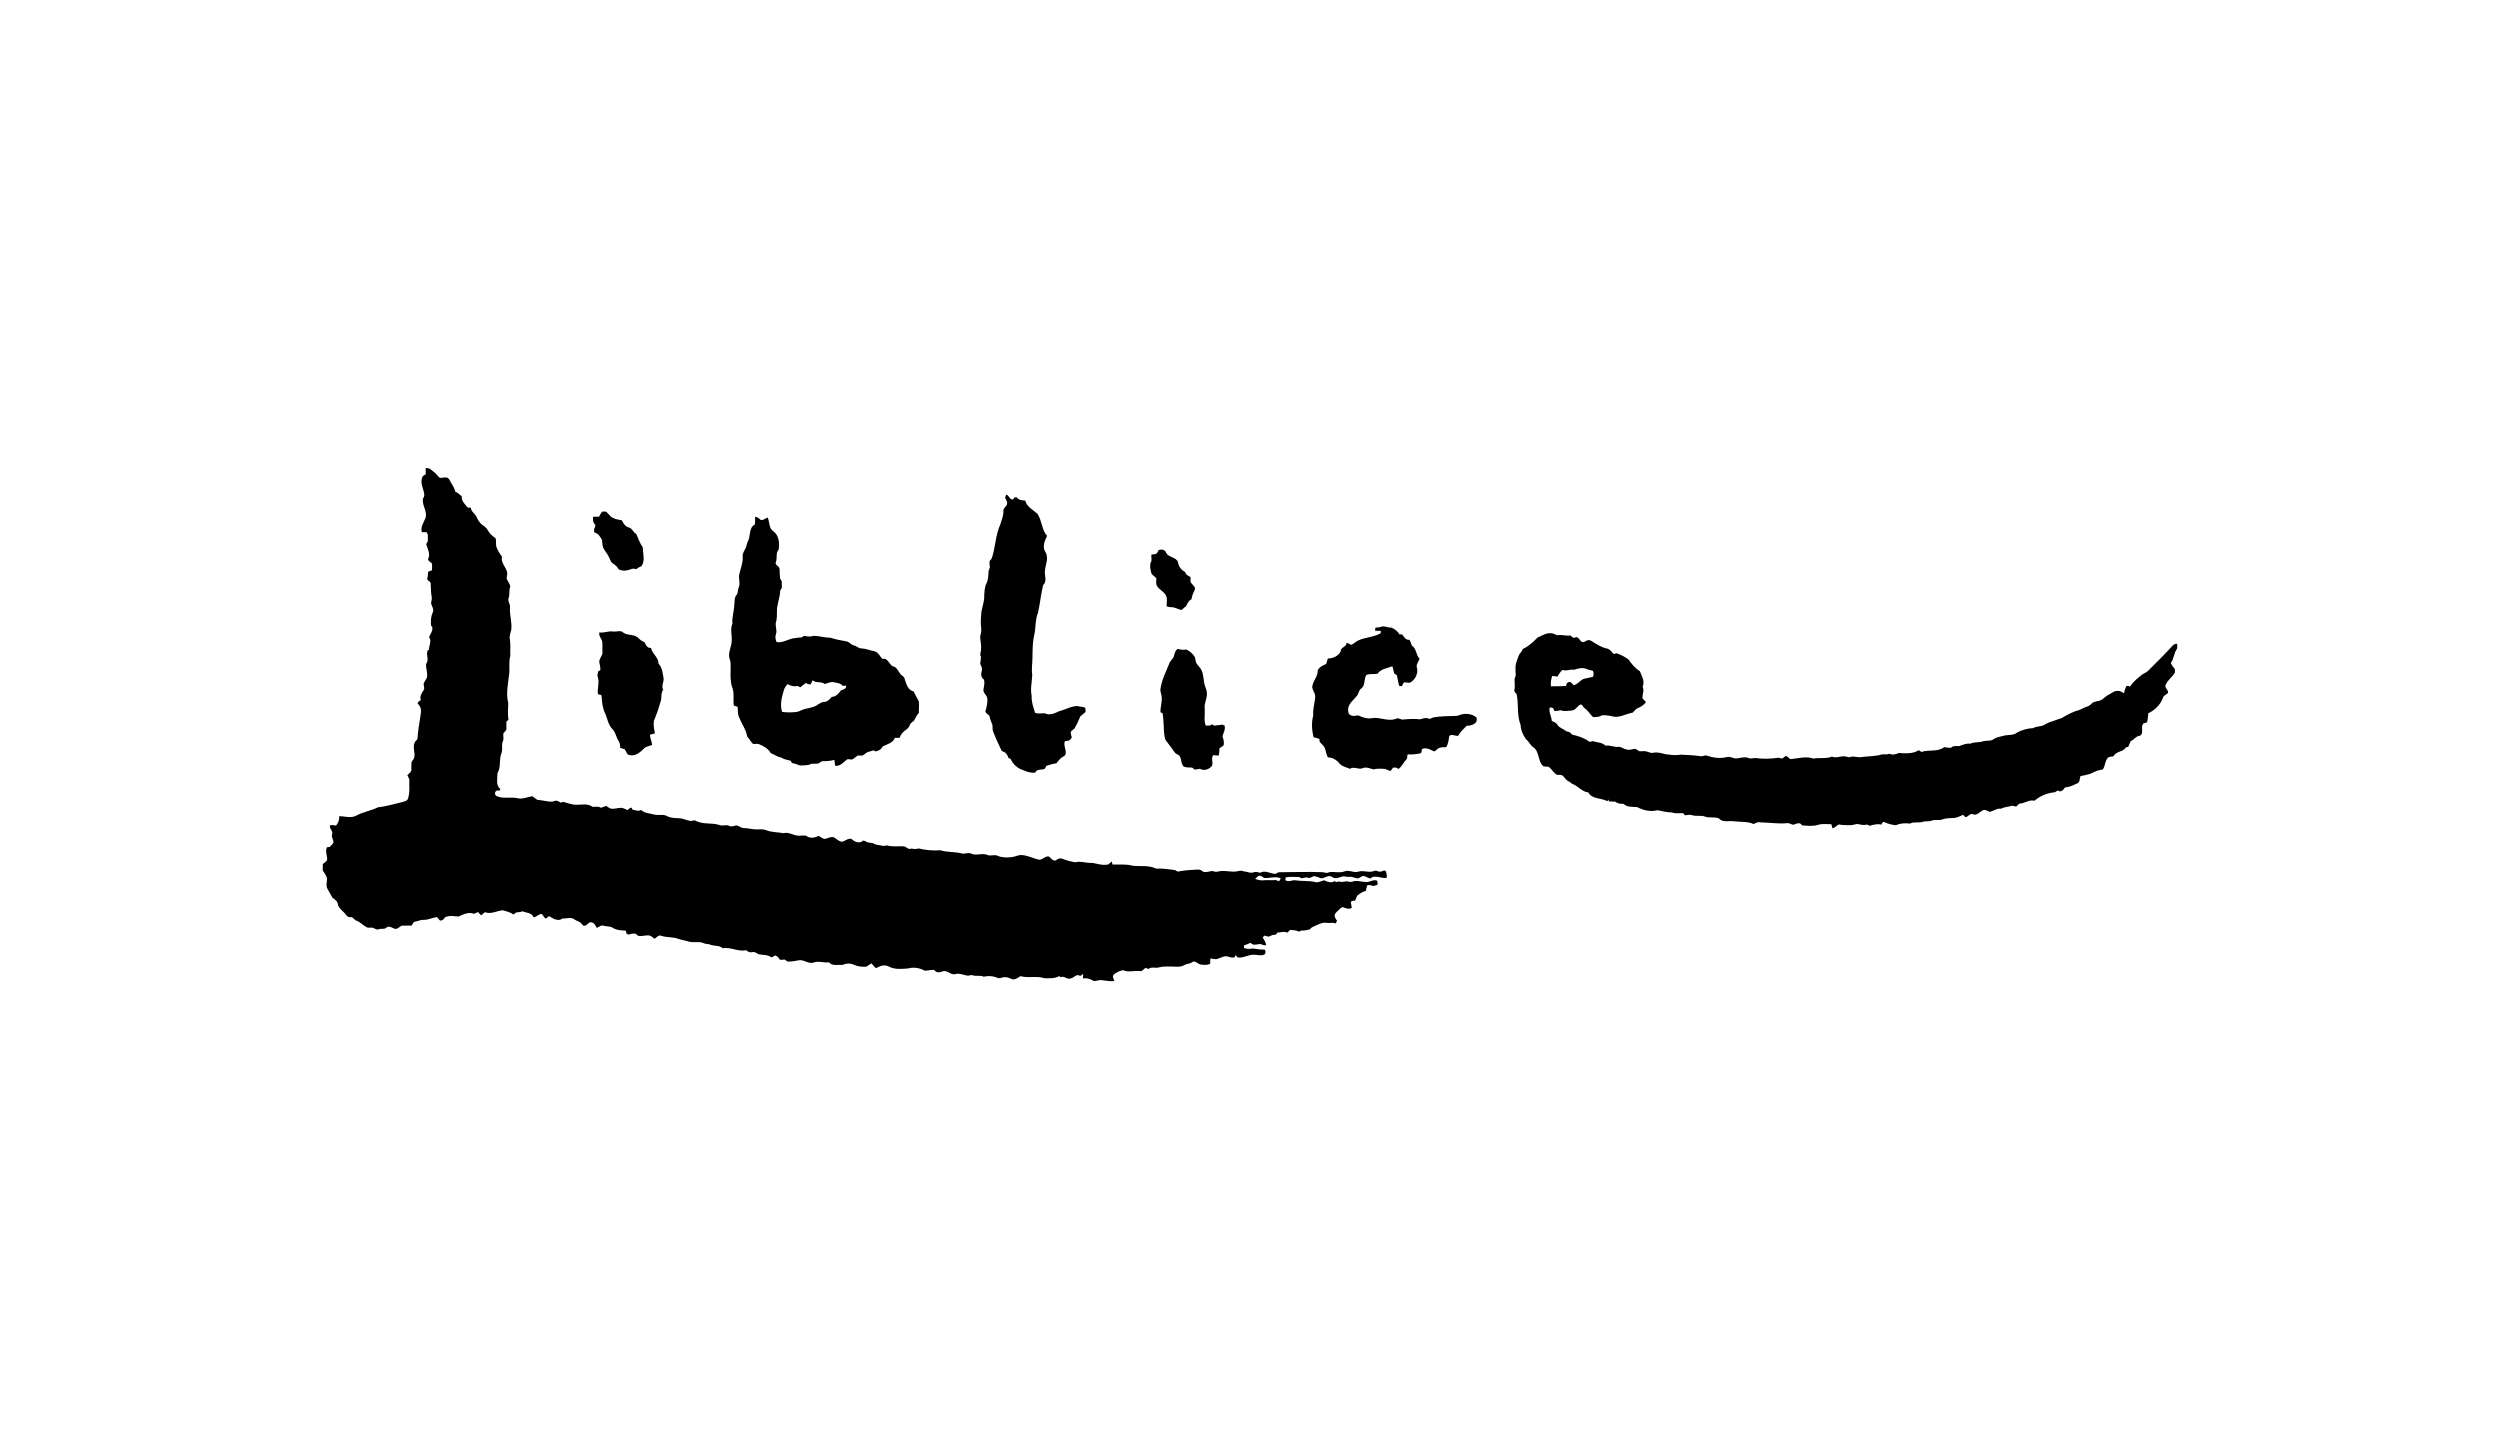
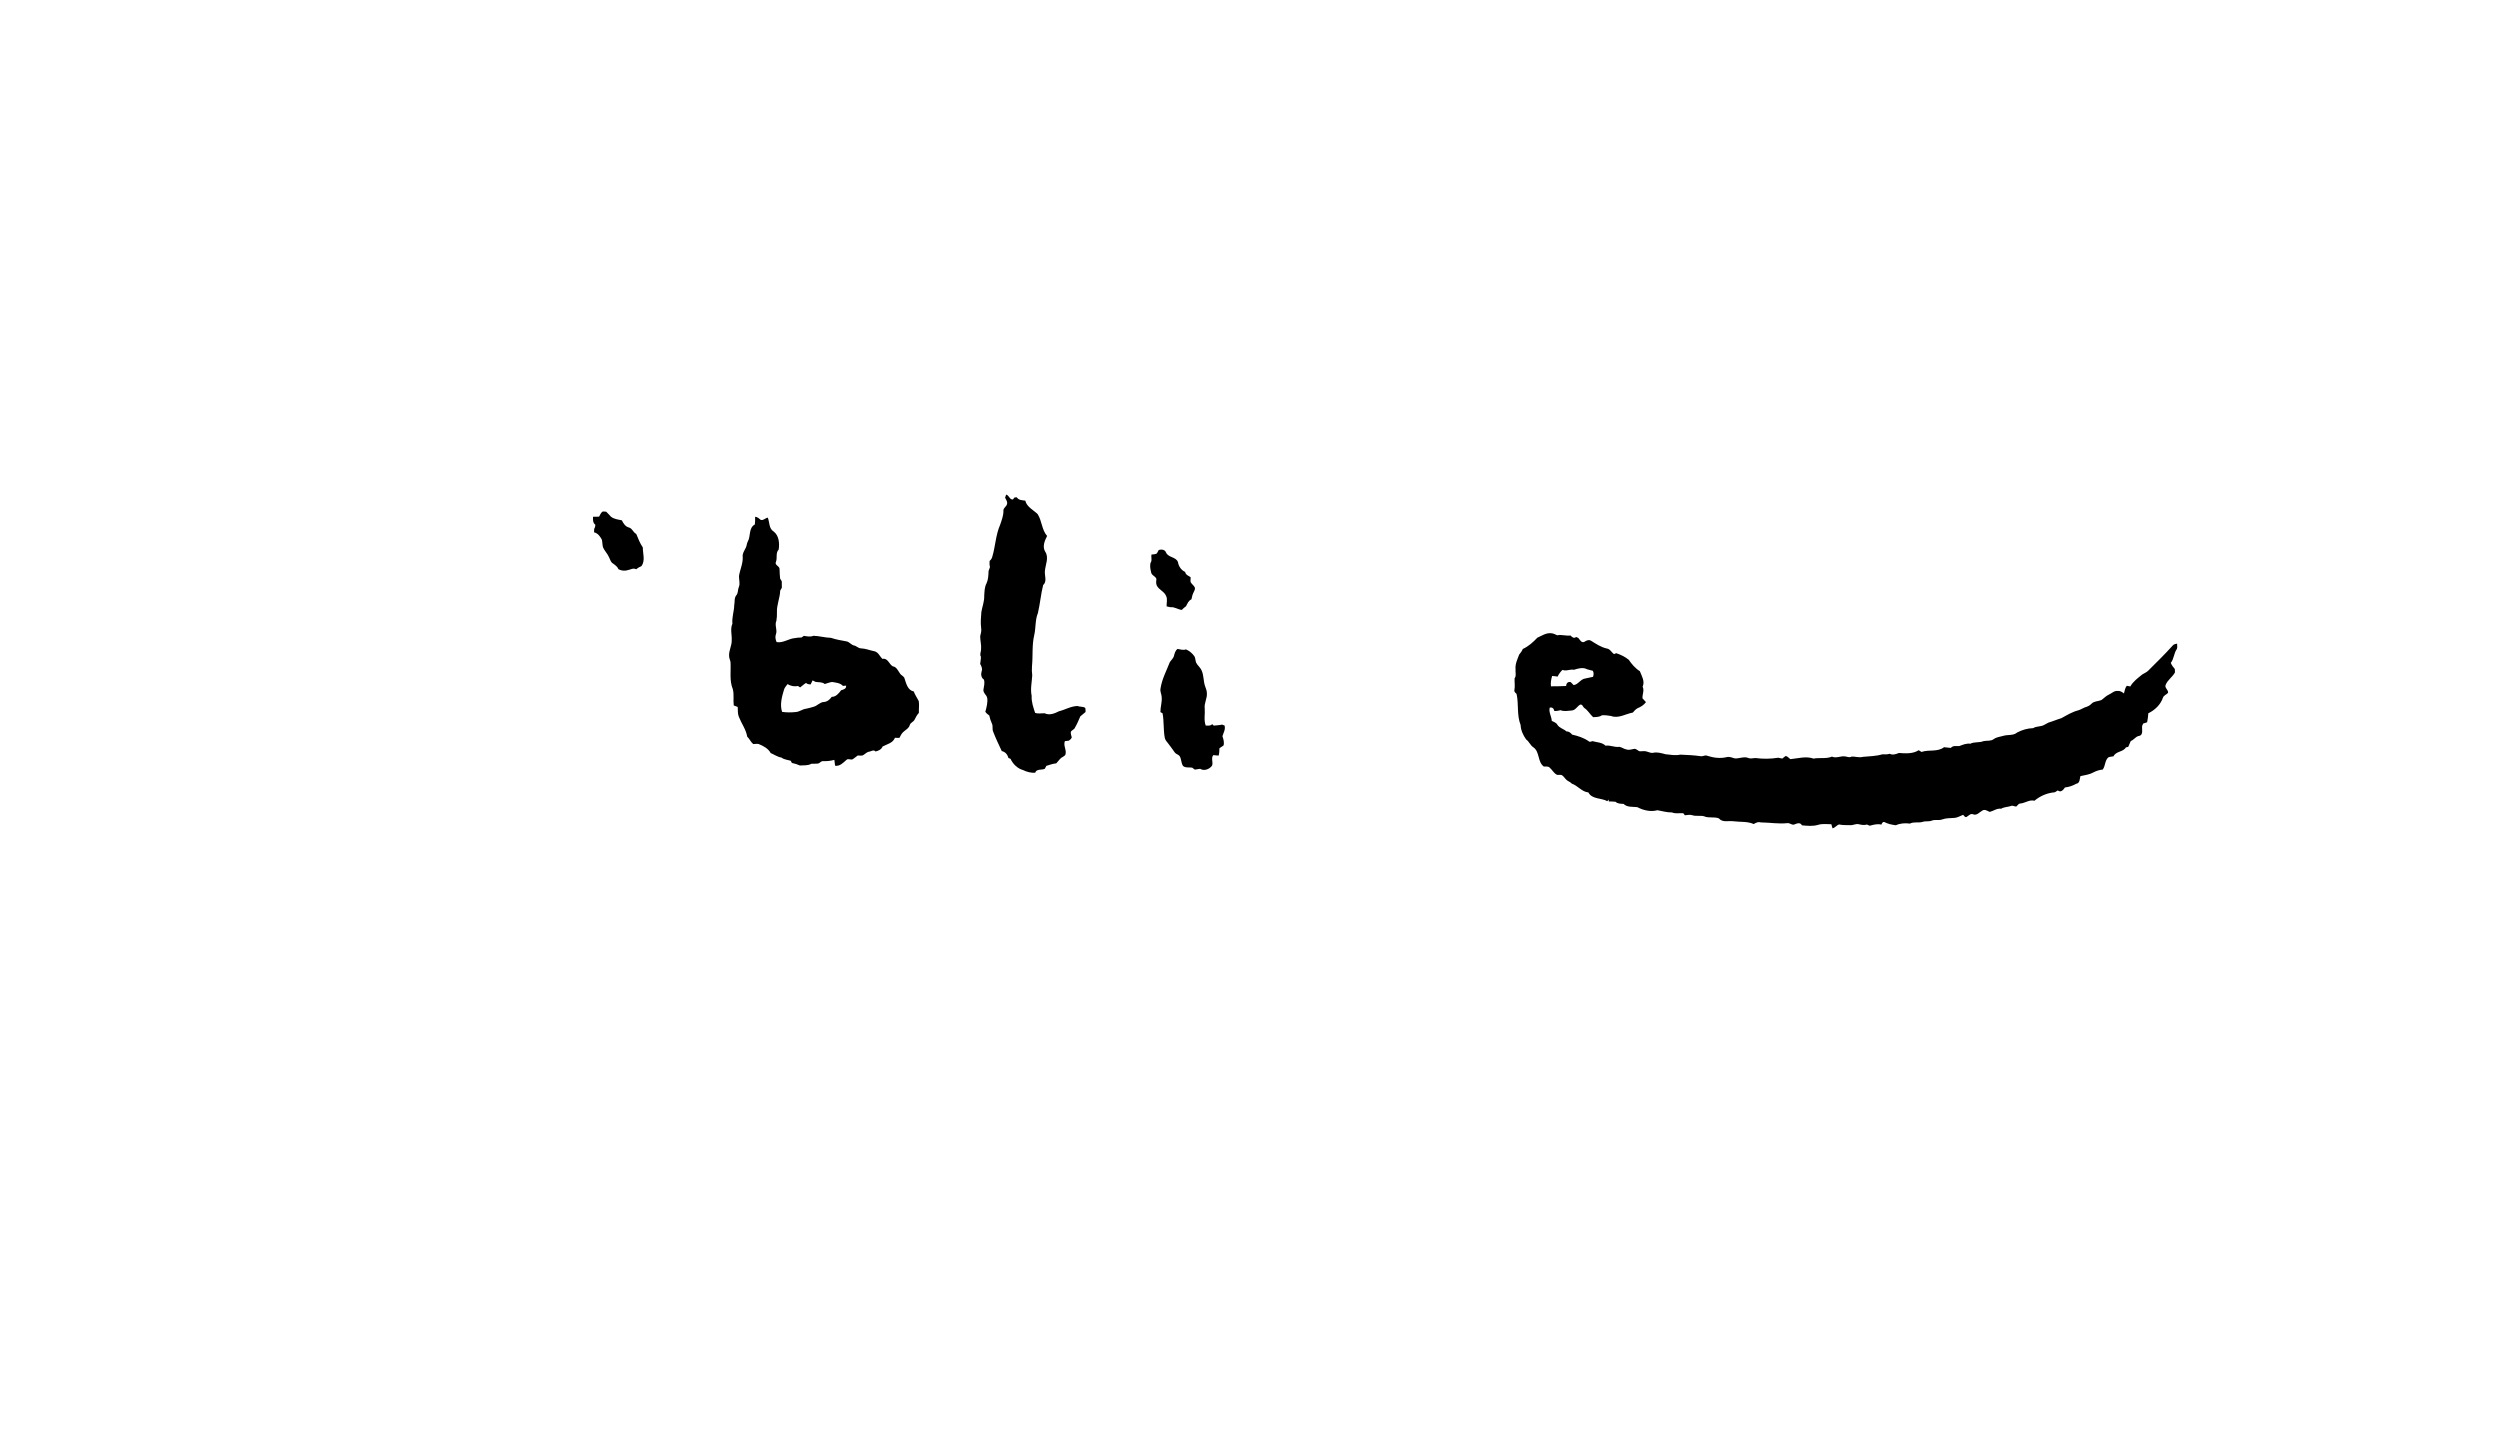
<svg xmlns="http://www.w3.org/2000/svg" xml:space="preserve" width="207px" height="120px" version="1.1" style="shape-rendering:geometricPrecision; text-rendering:geometricPrecision; image-rendering:optimizeQuality; fill-rule:evenodd; clip-rule:evenodd" viewBox="0 0 315.51 183.25">
  <defs>
    <style type="text/css">
   
    .fil1 {fill:none}
    .fil0 {fill:black;fill-rule:nonzero}
   
  </style>
  </defs>
  <g id="Vrstva_x0020_1">
    <g id="__x0023_000000ff">
      <g>
-         <path class="fil0" d="M53.52 59.2c0.55,-0.11 0.87,0.38 1.26,0.66 0.23,0.18 0.34,0.55 0.67,0.57 0.36,-0.04 0.81,-0.19 1.05,0.18 0.25,0.52 0.64,0.97 0.77,1.55 0.31,0.14 0.56,0.38 0.82,0.6 -0.07,0.6 0.41,1.01 0.76,1.42 0.13,0 0.25,0.01 0.38,0.01 0.04,0.53 0.59,0.78 0.77,1.25 0.11,0.3 0.31,0.56 0.52,0.8 0.31,0.25 0.69,0.45 0.87,0.82 0.23,0.42 0.59,0.74 0.98,1 0.1,0.35 0.01,0.73 0.09,1.08 0.18,0.44 0.41,0.86 0.71,1.23 -0.16,0.71 0.41,1.24 0.62,1.86 0.12,0.3 0,0.61 -0.03,0.91 0.13,0.35 0.38,0.64 0.47,1.01 -0.21,0.46 -0.04,0.98 -0.21,1.45 -0.16,0.41 0.21,0.76 0.17,1.17 -0.09,0.95 0.28,1.89 0.16,2.85 -0.08,0.4 -0.27,0.8 -0.18,1.22 0.12,0.69 0.02,1.38 0.06,2.08 -0.2,0.68 -0.09,1.38 -0.12,2.07 -0.13,1.3 -0.47,2.64 -0.14,3.93 -0.04,0.7 -0.08,1.41 0.02,2.1 -0.07,0.06 -0.19,0.16 -0.25,0.21 -0.03,0.31 0,0.62 0,0.93 -0.01,0.28 -0.34,0.4 -0.41,0.65 0,0.31 0.1,0.64 -0.05,0.93 -0.19,0.46 0,0.98 -0.15,1.44 -0.37,0.82 -0.04,1.8 -0.53,2.59 0.02,0.65 -0.25,1.48 0.34,1.97 0,0.05 0.01,0.14 0.01,0.19 -0.16,0.02 -0.31,0.03 -0.47,0.04 -0.25,0.19 -0.26,0.53 0.02,0.69 0.86,0.4 1.84,0.04 2.73,0.29 0.6,0.1 1.15,-0.16 1.72,-0.27 0.34,0.08 0.52,0.5 0.91,0.48 0.6,0.03 1.19,0.28 1.81,0.18 0.31,-0.21 0.68,-0.05 0.94,0.16 0.12,-0.01 0.25,-0.17 0.39,-0.09 0.37,0.13 0.76,0.22 1.15,0.31 0.81,0.15 1.76,-0.25 2.47,0.3 0.36,0.01 0.75,-0.1 1.07,0.12 0.22,-0.09 0.44,-0.16 0.66,-0.24 0.19,0.12 0.38,0.27 0.6,0.35 0.41,0.07 0.8,-0.09 1.21,-0.1 0.32,-0.04 0.6,0.17 0.89,0.28 0.13,-0.15 0.3,-0.26 0.48,-0.33 0.05,0.08 0.13,0.22 0.17,0.29 0.24,0.04 0.47,0.09 0.71,0.13 0.12,-0.03 0.25,-0.06 0.38,-0.09 0.48,0.44 1.13,0.41 1.72,0.58 0.5,0.11 1.04,-0.09 1.5,0.16 0.56,0.31 1.22,0.26 1.83,0.31 0.4,0.1 0.78,0.25 1.19,0.33 0.18,-0.03 0.36,-0.06 0.54,-0.09 0.94,0.59 2.11,0.26 3.13,0.6 0.38,0.16 0.8,-0.09 1.18,0.09 0.3,0.17 0.6,0.04 0.89,-0.05 0.37,0.04 0.65,0.36 1.03,0.35 0.53,-0.02 1.04,0.18 1.58,0.16 0.4,0.02 0.81,-0.07 1.19,0.1 0.7,0.28 1.47,0.24 2.2,0.38 0.69,-0.2 1.28,0.33 1.96,0.32 0.35,0.02 0.74,-0.13 1.05,0.1 0.44,0.27 1,0.14 1.44,-0.08 0.25,0.13 0.48,0.35 0.77,0.39 0.35,-0.08 0.69,-0.27 1.06,-0.25 0.39,0.17 0.68,0.57 1.12,0.6 0.42,-0.08 0.76,-0.49 1.22,-0.35 0.31,0.38 1.08,0.63 1.43,0.21 0.2,-0.02 0.36,0.1 0.53,0.2 0.24,0.08 0.51,0.07 0.76,0.13 0.3,0.24 0.71,0.2 1.06,0.3 0.22,0.07 0.44,0.04 0.65,-0.03 0.73,0.21 1.48,0.09 2.22,0.12 0.3,0.13 0.58,0.46 0.93,0.28 0.3,0.09 0.61,0.07 0.9,-0.01 0.89,0.22 1.82,0.3 2.74,0.23 0.84,0.27 1.75,0.17 2.61,0.38 0.47,0.16 0.99,-0.2 1.42,0.1 0.64,0.2 1.33,-0.17 1.95,0.13 0.42,0.15 0.88,-0.12 1.29,0.1 0.54,0.24 1.16,0.21 1.73,0.16 0.45,-0.04 0.85,-0.31 1.3,-0.26 0.73,0.04 1.39,0.39 2.09,0.57 0.51,0.12 0.85,-0.53 1.36,-0.38 0.25,0.24 0.46,0.57 0.87,0.49 0.22,-0.26 0.59,-0.33 0.9,-0.18 0.5,0.2 1.03,0.33 1.57,0.41 0.56,-0.18 1.12,0.05 1.69,0.07 0.84,-0.05 1.63,0.43 2.48,0.19 0.12,-0.13 0.25,-0.25 0.4,-0.35 0.03,0.09 0.08,0.28 0.11,0.37 0.82,0.04 1.65,-0.08 2.46,0.14 1,0.15 2.1,-0.1 3.04,0.38 0.75,-0.04 1.48,0.07 2.22,0.16 0.19,0 0.35,0.12 0.51,0.22 0.81,-0.16 1.65,-0.22 2.49,-0.26 0.28,-0.03 0.55,0.09 0.76,0.29 0.4,0.1 0.78,-0.09 1.18,-0.11 0.21,0.12 0.45,0.11 0.68,0.07 0.83,-0.23 1.7,0.16 2.53,-0.05 0.24,-0.06 0.49,-0.09 0.72,0.03 0.26,0.04 0.52,0.07 0.77,0.16 0.1,0 0.3,0 0.4,0 0.29,-0.2 0.61,-0.02 0.92,0.01 0.65,-0.37 1.28,0.15 1.93,0.14 0.13,-0.09 0.26,-0.16 0.41,-0.2 1.43,-0.03 2.87,-0.03 4.31,-0.04 0.52,0.06 1.06,-0.04 1.57,0.1 0.17,0.04 0.34,0.02 0.51,-0.07 0.65,-0.09 1.32,0.14 1.95,-0.11 0.57,-0.21 1.16,0.25 1.73,0.04 0.66,-0.2 1.36,0.2 2,-0.09 0.2,-0.08 0.4,0.01 0.58,0.1 0.2,0.01 0.39,-0.02 0.55,-0.13 0.08,0 0.21,0 0.28,0 0.15,0.28 0.2,0.59 0.16,0.91 -0.68,0.12 -1.5,-0.46 -2.08,0.09 -0.25,-0.09 -0.48,-0.21 -0.72,-0.3 -0.35,-0.12 -0.58,0.27 -0.9,0.28 -0.37,-0.05 -0.7,-0.26 -1.08,-0.2 -0.3,0.06 -0.6,-0.15 -0.9,-0.02 -0.39,0.13 -0.84,0.33 -1.21,0.04 -0.46,-0.34 -0.92,0.17 -1.39,0.17 -0.31,-0.11 -0.62,-0.24 -0.96,-0.28 -0.27,0.16 -0.58,0.33 -0.88,0.15 -0.22,0.04 -0.44,0.08 -0.65,0.12 -0.07,-0.04 -0.21,-0.11 -0.29,-0.15 -0.57,-0.03 -1.14,-0.05 -1.7,0.03 -0.02,0.11 -0.04,0.23 -0.06,0.35 0.4,0.31 0.83,-0.02 1.26,0.02 0.82,0.15 1.67,0.03 2.48,0.22 0.4,0.14 0.79,-0.13 1.17,-0.21 0.42,0.18 0.9,0.4 1.32,0.1 0.05,0.03 0.16,0.09 0.21,0.11 0.11,-0.01 0.32,-0.04 0.43,-0.06 0.37,0.19 0.79,-0.15 1.18,0.04 0.1,0 0.29,0 0.39,0 0.54,-0.25 1.13,0.01 1.7,0.02 0.49,0.09 0.93,-0.35 1.43,-0.18 0.14,0.15 0.1,0.36 0.08,0.54 -0.16,0.05 -0.33,0.1 -0.48,0.15 -0.27,-0.06 -0.56,-0.19 -0.82,-0.07 -0.08,0.23 -0.12,0.46 -0.16,0.69 -0.41,0.08 -0.74,0.33 -1.06,0.56 -0.14,0.2 -0.2,0.44 -0.3,0.66 -0.15,0.02 -0.31,0.04 -0.46,0.06 -0.03,0.08 -0.05,0.16 -0.08,0.24 0.05,0.2 0.09,0.41 0.12,0.62 -0.37,0.24 -0.78,0.05 -1.15,-0.1 -0.09,0.05 -0.18,0.09 -0.27,0.14 -0.22,0.26 -0.54,0.44 -0.71,0.75 -0.14,0.32 0.11,0.6 0.26,0.85 -0.04,0.09 -0.13,0.26 -0.17,0.34 -0.39,-0.17 -0.78,-0.01 -1.18,-0.08 -0.43,-0.09 -0.84,0.13 -1.22,0.29 -0.3,0.16 -0.67,0.22 -0.85,0.53 -0.36,0.07 -0.71,0.2 -1.08,0.14 -0.1,0.05 -0.2,0.1 -0.3,0.15 -0.35,-0.18 -0.75,-0.19 -1.13,-0.22 -0.12,0.12 -0.24,0.24 -0.36,0.35 -0.4,-0.2 -0.83,-0.03 -1.25,-0.01 -0.05,0.06 -0.15,0.19 -0.2,0.26 -0.14,0.01 -0.28,0.03 -0.42,0.05 -0.17,0.07 -0.34,0.14 -0.5,0.21 -0.17,-0.05 -0.34,-0.1 -0.51,-0.14 -0.06,0.06 -0.18,0.16 -0.23,0.22 0.16,0.32 0.38,0.62 0.45,0.98 -0.18,0.05 -0.35,0.02 -0.52,-0.06 -0.46,-0.25 -1.09,0.31 -1.44,-0.24 -0.28,0.12 -0.56,0.26 -0.85,0.35 0,0.1 0,0.21 0,0.32 0.36,0.13 0.73,0.14 1.1,0.06 0.5,0.09 1,0.15 1.51,0.13 0.03,0.07 0.1,0.22 0.13,0.3 -0.03,0.07 -0.08,0.22 -0.1,0.29 -0.07,0.04 -0.21,0.1 -0.28,0.13 -0.32,0.01 -0.64,0 -0.95,-0.05 -0.76,-0.11 -1.46,0.46 -2.22,0.33 -0.09,-0.11 -0.18,-0.22 -0.27,-0.32 -0.01,0.56 -0.64,0.29 -0.97,0.21 -0.45,-0.15 -0.85,0.17 -1.27,0.28 -0.3,0.13 -0.63,-0.02 -0.94,-0.04 -0.01,0.22 -0.02,0.44 -0.02,0.67 -0.38,0.22 -0.83,0.13 -1.24,0.1 -0.32,-0.1 -0.56,-0.41 -0.92,-0.38 -0.3,0.31 -0.78,0.24 -1.13,0.46 -0.49,0.29 -1.07,0.18 -1.61,0.17 -0.52,0.01 -1.06,-0.04 -1.57,0.11 -0.42,0.14 -0.93,-0.12 -1.31,0.19 -0.14,-0.02 -0.28,-0.06 -0.4,-0.13 -0.21,0.14 -0.36,0.41 -0.63,0.42 -0.74,-0.12 -1.5,0.2 -2.21,-0.13 -0.46,0.11 -0.91,0.28 -1.24,0.63 -0.12,0.25 0.09,0.51 0.14,0.75 -0.55,0.07 -1.09,-0.07 -1.64,-0.12 -0.32,-0.03 -0.61,0.11 -0.92,0.13 -0.44,-0.24 -0.9,-0.45 -1.41,-0.34 0.01,-0.13 0.02,-0.4 0.03,-0.53 -0.15,-0.06 -0.37,0.39 -0.49,0.14 -0.45,-0.15 -0.67,0.32 -1.07,0.38 -0.45,0.22 -0.79,-0.36 -1.25,-0.16 -0.06,-0.03 -0.18,-0.09 -0.24,-0.12 -0.55,0.33 -1.21,0.24 -1.82,0.27 -0.98,-0.35 -2.06,0.02 -3.05,-0.27 -0.28,0.18 -0.57,0.39 -0.91,0.42 -0.34,-0.07 -0.65,-0.3 -1.01,-0.29 -0.36,-0.05 -0.71,0.25 -1.06,0.06 -0.53,-0.23 -1.13,-0.25 -1.68,-0.12 -0.42,-0.22 -0.89,-0.03 -1.33,-0.16 -0.21,-0.1 -0.43,-0.02 -0.64,0.04 -0.52,-0.06 -1.01,-0.34 -1.54,-0.23 -0.63,0.25 -1.1,-0.58 -1.72,-0.31 -0.36,0.15 -0.79,0.18 -1.02,-0.2 -0.4,-0.04 -0.8,0.11 -1.2,0.1 -0.63,-0.34 -1.38,-0.49 -2.07,-0.29 -0.83,0.08 -1.73,0.16 -2.49,-0.24 -0.35,-0.19 -0.79,-0.17 -1.14,-0.01 -0.18,0.05 -0.35,0.25 -0.54,0.17 -0.18,-0.18 -0.34,-0.38 -0.51,-0.56 -0.22,0.15 -0.42,0.29 -0.64,0.43 -0.54,0.02 -1.09,-0.02 -1.59,-0.26 -0.46,-0.21 -0.98,-0.17 -1.43,0.03 -0.57,-0.05 -1.29,0.17 -1.7,-0.33 -0.66,0.1 -1.33,-0.23 -1.97,0.04 -0.64,0.19 -1.18,-0.4 -1.82,-0.3 -0.48,0.07 -0.96,0.21 -1.45,0.16 -0.12,-0.08 -0.25,-0.17 -0.38,-0.26 -0.19,0.01 -0.4,0.09 -0.59,0.02 -0.11,-0.12 -0.19,-0.25 -0.28,-0.38 -0.07,-0.04 -0.23,-0.11 -0.31,-0.15 -0.16,0.08 -0.31,0.17 -0.47,0.26 -0.45,-0.38 -1.06,-0.3 -1.6,-0.4 -0.26,-0.1 -0.48,-0.36 -0.79,-0.28 -0.31,0.08 -0.59,-0.02 -0.8,-0.24 -1.02,0.23 -1.96,-0.43 -2.98,-0.25 -0.47,-0.44 -1.18,-0.21 -1.71,-0.51 -0.36,0 -0.69,-0.11 -1.02,-0.24 -0.5,-0.06 -1.01,0.03 -1.5,-0.07 -0.43,-0.15 -0.88,-0.2 -1.31,-0.34 -0.71,-0.3 -1.51,-0.16 -2.24,-0.42 -0.34,-0.14 -0.58,0.24 -0.84,0.39 -0.26,-0.21 -0.53,-0.49 -0.9,-0.43 -0.48,-0.02 -1.14,0.3 -1.46,-0.21 -0.32,-0.07 -0.64,0.02 -0.94,0.12 -0.06,-0.04 -0.19,-0.12 -0.25,-0.16 -0.02,-0.09 -0.06,-0.27 -0.08,-0.36 -0.57,-0.02 -1.17,-0.04 -1.66,-0.36 -0.33,-0.23 -0.75,-0.13 -1.12,-0.25 -0.33,-0.12 -0.61,0.14 -0.89,0.27 -0.16,-0.29 -0.32,-0.65 -0.68,-0.71 -0.38,-0.08 -0.53,0.46 -0.89,0.43 -0.17,0.02 -0.26,-0.15 -0.36,-0.26 -0.22,-0.29 -0.62,-0.32 -0.9,-0.54 -0.44,-0.33 -1.02,-0.09 -1.52,-0.1 -0.49,0.38 -1.09,0.05 -1.54,-0.23 -0.24,-0.22 -0.37,0.28 -0.64,0.2 -0.15,-0.17 -0.26,-0.37 -0.4,-0.54 -0.4,-0.06 -0.66,0.38 -1.06,0.41 -0.21,-0.6 -0.89,-0.54 -1.38,-0.76 -0.26,0.1 -0.53,0.12 -0.8,0.14 -0.12,0.1 -0.25,0.19 -0.39,0.26 -0.37,-0.31 -0.87,-0.38 -1.31,-0.53 -0.75,0.05 -1.5,0.55 -2.26,0.24 -0.17,0.13 -0.33,0.27 -0.5,0.4 -0.14,-0.14 -0.27,-0.28 -0.39,-0.42 -0.17,0.08 -0.34,0.15 -0.5,0.23 -0.67,-0.28 -1.35,0.06 -1.95,0.34 -0.57,-0.03 -1.17,-0.18 -1.72,0.1 -0.15,0.22 -0.34,0.48 -0.65,0.39 -0.12,-0.14 -0.25,-0.28 -0.37,-0.42 -0.57,0.07 -1.09,0.36 -1.67,0.35 -0.43,-0.02 -0.81,0.21 -1.23,0.26 -0.11,0.15 -0.21,0.31 -0.32,0.47 -0.41,-0.01 -0.83,-0.01 -1.24,0.01 -0.24,0.11 -0.42,0.33 -0.68,0.4 -0.41,0.05 -0.81,-0.48 -1.2,-0.2 -0.25,0.3 -0.66,0.13 -0.99,0.24 -0.28,0.14 -0.51,-0.09 -0.77,-0.18 -0.26,-0.07 -0.55,0.07 -0.79,-0.07 -0.46,-0.24 -0.81,-0.66 -1.3,-0.83 -0.3,-0.1 -0.41,-0.5 -0.77,-0.44 -0.4,0.04 -0.55,-0.35 -0.78,-0.58 -0.29,-0.32 -0.7,-0.58 -0.78,-1.04 -0.04,-0.4 -0.4,-0.61 -0.69,-0.84 -0.21,-0.38 -0.43,-0.74 -0.63,-1.12 -0.22,-0.41 -0.06,-0.87 -0.05,-1.29 -0.07,-0.39 -0.34,-0.71 -0.55,-1.04 0,-0.27 0,-0.53 0.01,-0.8 0.2,-0.14 0.37,-0.31 0.54,-0.48 0.07,-0.56 -0.29,-1.12 -0.01,-1.65 0.09,-0.01 0.26,-0.03 0.34,-0.04 0.17,-0.19 0.38,-0.35 0.48,-0.58 0.01,-0.36 -0.31,-0.66 -0.17,-1.03 0.15,-0.42 -0.4,-0.69 -0.26,-1.12 0.25,-0.07 0.5,0 0.75,0.03 0.29,-0.33 0.45,-0.74 0.39,-1.18 0.28,0.01 0.58,0.01 0.86,0.07 0.41,0.05 0.84,0.07 1.22,-0.1 0.89,-0.52 1.95,-0.65 2.86,-1.11 1.01,-0.09 1.98,-0.41 2.96,-0.63 0.27,-0.1 0.64,-0.11 0.79,-0.4 0.29,-0.81 0.16,-1.67 0.19,-2.51 -0.09,-0.17 -0.17,-0.34 -0.25,-0.51 0.11,-0.12 0.23,-0.23 0.36,-0.35 0.03,-0.06 0.12,-0.18 0.15,-0.24 0.01,-0.35 -0.02,-0.7 0.01,-1.04 0.11,-0.23 0.32,-0.41 0.36,-0.66 0.11,-0.58 -0.2,-1.17 0.01,-1.74 0.06,-0.22 0.25,-0.37 0.39,-0.54 0.05,-1 0.23,-1.98 0.38,-2.96 0.08,-0.41 0.13,-0.86 -0.11,-1.22 -0.08,-0.12 -0.17,-0.24 -0.26,-0.36 0.1,-0.17 0.23,-0.31 0.41,-0.38 -0.16,-0.46 0.08,-0.86 0.34,-1.22 0.25,-0.31 -0.12,-0.71 0.09,-1.03 0.11,-0.21 0.28,-0.41 0.35,-0.64 0.12,-0.58 -0.18,-1.13 -0.1,-1.71 0.44,-0.52 -0.12,-1.22 0.24,-1.76l0.13 0.02c-0.06,-0.55 0.39,-1.14 -0.01,-1.63 0.18,-0.43 0.55,-0.83 0.39,-1.34l-0.12 -0.06c-0.08,-0.58 -0.04,-1.2 0.21,-1.74 0.19,-0.39 -0.16,-0.77 -0.22,-1.16 0.03,-0.3 0.15,-0.59 0.06,-0.89 -0.1,-0.53 -0.07,-1.07 -0.11,-1.61 -0.03,-0.24 -0.33,-0.3 -0.44,-0.5 0.07,-0.31 0.1,-0.63 0.11,-0.95 0.16,-0.08 0.33,-0.14 0.5,-0.21 0,-0.27 0.02,-0.55 0,-0.83 -0.16,-0.21 -0.49,-0.29 -0.5,-0.59 0.34,-0.6 -0.07,-1.29 -0.24,-1.88 0.07,-0.13 0.14,-0.25 0.21,-0.37 0.01,-0.27 0.01,-0.53 0,-0.8 -0.03,-0.08 -0.1,-0.25 -0.14,-0.33 -0.21,0 -0.41,-0.01 -0.62,-0.01 -0.2,-0.68 0.26,-1.25 0.49,-1.85 0.2,-0.83 -0.49,-1.56 -0.35,-2.4 0.33,-0.37 0.1,-0.87 -0.01,-1.28 -0.17,-0.51 -0.29,-1.11 0.02,-1.58 0.12,-0.07 0.24,-0.14 0.35,-0.22 0,-0.25 -0.01,-0.51 -0.02,-0.76l0 0zm105.31 51.55c-0.16,0.1 -0.28,0.25 -0.42,0.38 0.33,0.12 0.68,0.22 1.03,0.18 0.52,-0.07 1.04,0.04 1.56,-0.04 0.11,0.04 0.32,0.12 0.43,0.16 0.08,-0.12 0.16,-0.24 0.22,-0.37 -0.66,-0.3 -1.37,0 -2.05,-0.04 -0.26,-0.09 -0.48,-0.37 -0.77,-0.27z" />
-       </g>
+         </g>
      <path class="fil0" d="M126.79 62.93c0.04,-0.13 0.09,-0.26 0.13,-0.39 0.39,0.09 0.42,0.64 0.85,0.62 0.05,-0.06 0.16,-0.19 0.21,-0.26 0.1,0 0.19,-0.01 0.29,-0.02 0.23,0.38 0.68,0.37 1.07,0.42 0.19,0.8 1.01,1.17 1.56,1.7 0.56,0.86 0.51,1.98 1.2,2.77 -0.31,0.6 -0.63,1.36 -0.23,2 0.49,0.75 0.01,1.64 -0.05,2.45 -0.05,0.58 0.3,1.3 -0.22,1.76 -0.29,1.17 -0.39,2.37 -0.66,3.53 -0.37,0.9 -0.25,1.88 -0.47,2.81 -0.3,1.28 -0.15,2.6 -0.28,3.9 -0.03,0.39 -0.02,0.78 0.03,1.17 -0.04,0.86 -0.26,1.74 -0.07,2.6 -0.05,0.75 0.21,1.45 0.43,2.14 0.39,0.16 0.81,0.04 1.21,0.06 0.6,0.29 1.26,0.03 1.8,-0.25 0.8,-0.2 1.54,-0.66 2.37,-0.67 0.31,0.14 0.7,0.03 0.97,0.25 0.04,0.16 0.03,0.34 0.03,0.51 -0.22,0.18 -0.44,0.37 -0.66,0.55 -0.21,0.47 -0.4,0.96 -0.67,1.41 -0.08,0.26 -0.42,0.31 -0.53,0.56 -0.03,0.23 0.06,0.46 0.12,0.68 -0.07,0.2 -0.22,0.33 -0.4,0.43 -0.16,0.01 -0.32,0.03 -0.47,0.05 -0.24,0.59 0.28,1.17 0.05,1.75 -0.17,0.22 -0.48,0.28 -0.66,0.5 -0.16,0.18 -0.31,0.38 -0.48,0.56 -0.43,0.04 -0.84,0.19 -1.26,0.32 -0.06,0.12 -0.12,0.24 -0.18,0.36 -0.4,0.21 -1.05,-0.03 -1.23,0.51 -0.54,0.03 -1.05,-0.11 -1.53,-0.34 -0.72,-0.2 -1.28,-0.77 -1.59,-1.43 -0.06,-0.02 -0.19,-0.06 -0.25,-0.09 -0.12,-0.42 -0.39,-0.79 -0.85,-0.88 -0.38,-0.81 -0.77,-1.62 -1.09,-2.46 -0.15,-0.32 0,-0.69 -0.15,-1 -0.15,-0.33 -0.27,-0.68 -0.34,-1.04 -0.19,-0.13 -0.37,-0.28 -0.5,-0.47 0.15,-0.56 0.32,-1.15 0.24,-1.74 -0.07,-0.39 -0.53,-0.63 -0.48,-1.05 0.06,-0.42 0.2,-0.85 0.06,-1.28 -0.36,-0.24 -0.4,-0.69 -0.28,-1.07 0.12,-0.33 -0.04,-0.63 -0.19,-0.91 0.02,-0.31 0.11,-0.61 0.09,-0.92 -0.18,-0.28 0.02,-0.6 0.02,-0.91 0.06,-0.56 -0.11,-1.11 -0.11,-1.66 0.08,-0.35 0.19,-0.7 0.12,-1.06 -0.09,-0.67 -0.02,-1.35 0.03,-2.02 0.11,-0.68 0.39,-1.34 0.36,-2.04 0.04,-0.54 0.03,-1.11 0.3,-1.6 0.22,-0.48 0.23,-1.02 0.25,-1.54 0.07,-0.16 0.13,-0.33 0.18,-0.5 -0.07,-0.25 -0.07,-0.51 -0.05,-0.77 0.16,-0.14 0.29,-0.32 0.34,-0.53 0.4,-1.34 0.43,-2.78 1,-4.06 0.19,-0.57 0.42,-1.15 0.41,-1.76 -0.04,-0.36 0.41,-0.53 0.46,-0.87 0.07,-0.29 -0.14,-0.54 -0.25,-0.78z" />
      <path class="fil0" d="M75.45 65.33c0.14,-0.23 0.23,-0.54 0.49,-0.66 0.13,0 0.27,0.01 0.41,0.03 0.21,0.19 0.4,0.42 0.6,0.63 0.39,0.31 0.91,0.36 1.38,0.46 0.19,0.39 0.45,0.8 0.9,0.91 0.43,0.11 0.53,0.63 0.92,0.81 0.24,0.59 0.47,1.18 0.83,1.71 0,0.78 0.33,1.66 -0.16,2.35 -0.25,0.1 -0.47,0.25 -0.69,0.41 -0.35,-0.21 -0.7,0.05 -1.05,0.11 -0.39,0.13 -0.81,0.07 -1.17,-0.11 -0.14,-0.34 -0.45,-0.55 -0.73,-0.75 -0.26,-0.16 -0.32,-0.48 -0.45,-0.73 -0.19,-0.47 -0.58,-0.83 -0.78,-1.29 -0.09,-0.31 -0.07,-0.63 -0.13,-0.94 -0.22,-0.41 -0.5,-0.85 -1,-0.96 0,-0.14 0,-0.29 0.01,-0.43 0.1,-0.17 0.16,-0.35 0.14,-0.54 -0.32,-0.24 -0.3,-0.64 -0.28,-1 0.25,-0.01 0.5,-0.01 0.76,-0.01z" />
      <g>
        <path class="fil0" d="M95.18 65.35c0.3,0 0.5,0.22 0.72,0.39 0.35,0.09 0.56,-0.24 0.88,-0.29 0.25,0.58 0.12,1.38 0.74,1.75 0.69,0.53 0.76,1.49 0.64,2.29 -0.41,0.42 -0.15,1.03 -0.34,1.54 -0.23,0.43 0.46,0.52 0.45,0.92 0.02,0.4 0.02,0.8 0.07,1.2 0.07,0.12 0.14,0.23 0.21,0.35 0,0.27 0.01,0.54 0.01,0.82 -0.07,0.12 -0.14,0.24 -0.21,0.36 -0.02,0.93 -0.46,1.81 -0.41,2.76 0.01,0.35 -0.01,0.71 -0.07,1.06 -0.25,0.54 0.14,1.12 -0.05,1.67 -0.13,0.33 -0.07,0.69 0.08,1.02 0.84,0.14 1.52,-0.45 2.33,-0.51 0.27,-0.06 0.54,-0.07 0.81,-0.07 0.1,-0.07 0.21,-0.14 0.31,-0.21 0.39,0.06 0.82,0.16 1.2,-0.01 0.74,0.02 1.47,0.24 2.22,0.26 0.64,0.22 1.31,0.33 1.98,0.45 0.35,0.07 0.56,0.42 0.91,0.51 0.34,0.05 0.56,0.37 0.91,0.37 0.59,0.02 1.13,0.26 1.71,0.37 0.49,0.12 0.66,0.64 0.99,0.96 0.69,-0.15 0.83,0.66 1.31,0.94 0.48,0.06 0.66,0.55 0.91,0.89 0.15,0.28 0.55,0.36 0.6,0.7 0.21,0.62 0.39,1.44 1.15,1.59 0.15,0.43 0.43,0.8 0.63,1.21 0.09,0.49 -0.01,0.99 0.02,1.49 -0.22,0.25 -0.4,0.54 -0.54,0.85 -0.12,0.3 -0.52,0.37 -0.61,0.69 -0.12,0.43 -0.54,0.61 -0.83,0.89 -0.22,0.2 -0.35,0.48 -0.48,0.74 -0.19,0 -0.38,-0.01 -0.57,-0.01 -0.26,0.67 -1,0.8 -1.56,1.1 -0.15,0.38 -0.53,0.55 -0.9,0.63 -0.22,-0.27 -0.52,-0.03 -0.77,0.02 -0.34,0.03 -0.55,0.32 -0.83,0.47 -0.21,0.06 -0.44,0.01 -0.65,0.02 -0.21,0.15 -0.4,0.32 -0.61,0.46 -0.26,0.15 -0.58,-0.13 -0.81,0.09 -0.41,0.36 -0.84,0.84 -1.44,0.74 -0.03,-0.25 -0.06,-0.49 -0.09,-0.74 -0.47,0.13 -0.96,0.18 -1.45,0.16 -0.27,-0.01 -0.4,0.3 -0.66,0.31 -0.26,0.03 -0.53,0.01 -0.79,0.02 -0.43,0.25 -0.98,0.19 -1.46,0.22 -0.32,-0.15 -0.66,-0.25 -1.01,-0.32 -0.04,-0.07 -0.11,-0.21 -0.15,-0.28 -0.4,-0.12 -0.84,-0.14 -1.17,-0.4 -0.5,-0.08 -0.91,-0.38 -1.36,-0.57 -0.32,-0.59 -0.94,-0.91 -1.54,-1.15 -0.22,-0.04 -0.44,0.01 -0.67,0.01 -0.32,-0.26 -0.46,-0.66 -0.76,-0.94 -0.15,-0.91 -0.72,-1.65 -1.05,-2.49 -0.17,-0.4 -0.12,-0.84 -0.15,-1.26 -0.17,-0.06 -0.33,-0.13 -0.5,-0.19 -0.09,-0.69 0.06,-1.39 -0.12,-2.06 -0.45,-1.1 -0.22,-2.3 -0.29,-3.45 -0.05,-0.26 -0.19,-0.5 -0.18,-0.77 -0.04,-0.68 0.36,-1.29 0.33,-1.97 0.04,-0.7 -0.21,-1.42 0.09,-2.09 -0.08,-0.79 0.21,-1.55 0.23,-2.33 0.09,-0.43 -0.03,-0.92 0.27,-1.27 0.25,-0.29 0.16,-0.7 0.31,-1.03 0.19,-0.44 0.01,-0.92 0.02,-1.38 0.12,-0.83 0.53,-1.61 0.47,-2.47 -0.05,-0.42 0.22,-0.76 0.39,-1.12 0.13,-0.24 0.11,-0.53 0.25,-0.78 0.4,-0.69 0.08,-1.72 0.9,-2.17 0.04,-0.32 0.03,-0.64 0.03,-0.96l0 0zm7.02 21.19c-0.21,-0.01 -0.43,-0.03 -0.58,-0.19 -0.27,0.16 -0.49,0.38 -0.75,0.57 -0.07,-0.04 -0.2,-0.13 -0.27,-0.18 -0.46,0.1 -0.92,0 -1.32,-0.24 -0.16,0.23 -0.38,0.44 -0.45,0.72 -0.27,0.9 -0.54,1.87 -0.24,2.79 0.58,0.09 1.16,0.08 1.74,0.02 0.47,-0.03 0.84,-0.37 1.31,-0.42 0.31,-0.06 0.62,-0.15 0.92,-0.24 0.48,-0.11 0.8,-0.59 1.32,-0.61 0.42,-0.02 0.75,-0.32 0.99,-0.65 0.53,0.01 0.89,-0.44 1.18,-0.83 0.28,-0.08 0.71,-0.19 0.63,-0.59 -0.09,0.01 -0.29,0.03 -0.39,0.04 -0.36,-0.39 -0.89,-0.41 -1.38,-0.5 -0.32,0.04 -0.61,0.17 -0.92,0.26 -0.33,-0.28 -0.77,-0.2 -1.17,-0.27 -0.12,-0.06 -0.25,-0.13 -0.37,-0.19 -0.09,0.17 -0.17,0.34 -0.25,0.51z" />
      </g>
      <path class="fil0" d="M146.22 69.54c0.34,-0.11 0.79,-0.05 0.92,0.33 0.29,0.65 1.29,0.53 1.51,1.22 0.08,0.53 0.43,1.02 0.91,1.23 0.05,0.37 0.42,0.48 0.69,0.67 0.01,0.2 -0.04,0.4 -0.01,0.6 0.12,0.24 0.37,0.4 0.51,0.64 0.11,0.19 0,0.4 -0.08,0.57 -0.17,0.31 -0.26,0.64 -0.32,0.98 -0.37,0.16 -0.51,0.54 -0.68,0.87 -0.2,0.14 -0.38,0.3 -0.54,0.47 -0.5,-0.05 -0.92,-0.41 -1.44,-0.34 -0.16,-0.03 -0.32,-0.07 -0.48,-0.11 -0.02,-0.43 0.14,-0.9 -0.06,-1.31 -0.23,-0.58 -0.92,-0.78 -1.19,-1.34 -0.11,-0.27 -0.07,-0.56 -0.04,-0.83 -0.14,-0.35 -0.63,-0.45 -0.67,-0.84 -0.1,-0.39 -0.16,-0.78 -0.08,-1.17 0.24,-0.3 0.06,-0.71 0.12,-1.06 0.23,-0.04 0.5,-0.01 0.69,-0.15 0.09,-0.14 0.16,-0.29 0.24,-0.43z" />
-       <path class="fil0" d="M174.32 79.26c0.43,-0.19 0.86,0.15 1.31,0.09 0.4,0.19 0.8,0.44 1,0.85 0.09,0.01 0.29,0.02 0.38,0.03 0.22,0.32 0.45,0.73 0.91,0.67 0.13,0.23 0.22,0.47 0.29,0.72 0.61,0.37 0.51,1.19 0.99,1.68 -0.14,0.38 -0.49,0.74 -0.33,1.16 0.18,0.73 -0.25,1.52 -0.89,1.87 -0.24,0.01 -0.48,-0.06 -0.72,-0.06 -0.17,0.12 -0.21,0.33 -0.29,0.5 -0.12,-0.02 -0.23,-0.03 -0.35,-0.05 -0.14,-0.44 -0.18,-0.91 -0.3,-1.35 -0.12,-0.08 -0.23,-0.15 -0.34,-0.22 -0.06,-0.3 -0.13,-0.6 -0.22,-0.9 -0.66,0.24 -1.46,0.32 -1.89,0.94 -0.47,0.09 -0.96,-0.04 -1.41,0.16 -0.33,0.53 -0.1,1.32 -0.64,1.71 -0.32,0.21 -0.31,0.63 -0.54,0.91 -0.39,0.51 -1,0.92 -1.11,1.59 -0.02,0.32 -0.03,0.8 0.37,0.89 0.3,0.17 0.61,0 0.92,0.01 0.53,0.25 1.12,0.47 1.72,0.34 1.03,-0.17 2.06,0.49 3.07,0.07 0.31,-0.17 0.6,0.2 0.93,0.1 0.69,-0.06 1.39,-0.1 2.09,-0.02 0.38,-0.12 0.79,-0.27 1.18,-0.04 0.16,-0.07 0.33,-0.13 0.49,-0.2 0.96,-0.17 1.94,-0.16 2.91,-0.19 0.18,-0.01 0.34,-0.09 0.51,-0.15 0.67,-0.2 1.46,-0.13 2.02,0.34 0.28,0.76 -0.64,1.09 -1.23,1.05 -0.36,0.43 -0.83,0.75 -1.06,1.27 -0.4,0.09 -1.03,-0.39 -1.17,0.18 -0.05,0.44 -0.12,0.88 -0.36,1.27 -0.38,0 -0.81,-0.04 -1.12,0.25 -0.16,0.09 -0.31,0.37 -0.52,0.23 -0.43,-0.23 -0.95,-0.48 -1.42,-0.24 -0.07,0.17 0.01,0.44 -0.18,0.53 -0.54,0.11 -1.09,0.18 -1.64,0.13 -0.03,0.18 -0.05,0.37 -0.08,0.56 -0.4,0.39 -0.6,0.96 -1.07,1.29 -0.06,-0.04 -0.19,-0.12 -0.25,-0.16 -0.14,-0.01 -0.28,-0.01 -0.42,-0.02 -0.1,0.15 -0.22,0.29 -0.33,0.43 -0.25,-0.06 -0.48,-0.14 -0.7,-0.26 -0.48,-0.01 -0.97,-0.09 -1.42,0.07 -0.44,-0.09 -0.88,-0.34 -1.33,-0.19 -0.56,0.3 -1.14,-0.26 -1.69,0.11 -0.49,-0.2 -1.07,-0.31 -1.4,-0.76 -0.35,-0.41 -0.84,-0.67 -1.38,-0.69 -0.24,-0.39 -0.25,-0.86 -0.44,-1.27 -0.16,-0.27 -0.42,-0.46 -0.61,-0.7 -0.01,-0.09 -0.02,-0.27 -0.03,-0.36 -0.24,-0.09 -0.48,-0.16 -0.74,-0.21 -0.21,-0.89 -0.29,-1.84 -0.04,-2.74 -0.06,-0.75 0.15,-1.48 0.24,-2.22 0.08,-0.47 -0.25,-0.87 -0.37,-1.3 0,-0.8 0.74,-1.38 0.7,-2.2 0.19,-0.42 0.66,-0.64 1.07,-0.8 0.08,-0.24 0.14,-0.48 0.21,-0.71 0.62,0.03 1.32,-0.31 1.61,-0.86 -0.03,-0.58 0.76,-0.56 0.77,-1.13 0.18,0.08 0.37,0.16 0.55,0.28 0.35,-0.11 0.59,-0.43 0.93,-0.57 0.9,-0.41 1.95,-0.39 2.81,-0.9 0.01,-0.07 0.02,-0.22 0.03,-0.3 -0.25,-0.01 -0.49,-0.02 -0.73,-0.02 0.01,-0.13 0.02,-0.26 0.04,-0.39 0.23,-0.03 0.48,-0.03 0.71,-0.1z" />
-       <path class="fil0" d="M75.49 79.96c0.61,0.11 1.18,-0.23 1.79,-0.1 0.36,0.03 0.75,-0.15 1.09,0.01 0.52,0.55 1.39,0.26 1.97,0.73 0.24,0.24 0.49,0.47 0.83,0.58 0.19,0.33 0.37,0.82 0.85,0.74 0.12,0.76 0.97,1.18 0.94,1.99 0.49,0.5 0.53,1.21 0.65,1.86 0.04,0.49 -0.32,0.99 -0.06,1.45 -0.24,0.35 -0.22,0.77 -0.24,1.17 -0.1,0.49 -0.3,0.96 -0.43,1.45 -0.14,0.44 -0.33,0.87 -0.5,1.3 -0.07,0.53 0.01,1.07 0.14,1.58 -0.21,0.05 -0.43,0.12 -0.64,0.19 0.01,0.45 0.25,0.84 0.28,1.28 -0.37,0.17 -0.82,0.18 -1.09,0.51 -0.52,0.53 -1.27,1.08 -2.02,0.67 -0.12,-0.22 -0.23,-0.42 -0.36,-0.63 -0.19,-0.06 -0.37,-0.12 -0.56,-0.18 -0.03,-0.29 -0.02,-0.6 -0.2,-0.85 -0.33,-0.51 -0.4,-1.19 -0.87,-1.61 -0.5,-0.56 -0.56,-1.33 -0.88,-1.98 -0.3,-0.66 -0.37,-1.39 -0.41,-2.11 0,-0.22 -0.31,-0.15 -0.45,-0.22 -0.14,-0.7 0.2,-1.43 -0.02,-2.13 -0.11,-0.26 -0.01,-0.53 0.05,-0.79 0.06,-0.03 0.19,-0.09 0.26,-0.12 0.02,-0.33 -0.05,-0.64 -0.12,-0.95 -0.11,-0.51 0.46,-0.88 0.39,-1.39 -0.04,-0.4 0.02,-0.8 -0.02,-1.19 -0.03,-0.46 -0.51,-0.78 -0.37,-1.26z" />
      <g>
        <path class="fil0" d="M194.09 80.63c0.56,-0.24 1.11,-0.64 1.76,-0.56 0.27,0.01 0.51,0.16 0.76,0.26 0.55,-0.13 1.1,0.11 1.66,0.02 0.2,0.19 0.44,0.44 0.72,0.19 0.06,0.03 0.2,0.09 0.27,0.12 0.2,0.21 0.37,0.63 0.73,0.52 0.07,-0.03 0.2,-0.11 0.26,-0.15 0.2,-0.09 0.43,-0.15 0.63,-0.01 0.63,0.39 1.25,0.82 1.99,0.98 0.42,0.05 0.59,0.49 0.91,0.71 0.07,-0.03 0.21,-0.09 0.28,-0.12 0.57,0.19 1.11,0.45 1.58,0.83 0.38,0.55 0.83,1.09 1.41,1.45 0.24,0.62 0.66,1.27 0.35,1.96 0.24,0.47 -0.05,0.97 -0.02,1.47 0.15,0.16 0.29,0.32 0.44,0.48 -0.26,0.36 -0.64,0.6 -1.04,0.76 -0.26,0.13 -0.44,0.35 -0.62,0.56 -0.91,0.16 -1.82,0.79 -2.76,0.43 -0.38,-0.07 -0.77,-0.11 -1.15,-0.09 -0.32,0.24 -0.73,0.22 -1.11,0.24 -0.4,-0.36 -0.65,-0.86 -1.11,-1.16 -0.19,-0.13 -0.22,-0.48 -0.52,-0.43 -0.39,0.21 -0.6,0.73 -1.09,0.75 -0.46,0.03 -0.95,0.15 -1.39,-0.04 -0.26,0.06 -0.53,0.12 -0.79,0.1 -0.08,-0.31 -0.25,-0.51 -0.59,-0.42 -0.15,0.58 0.23,1.1 0.26,1.67 0.25,0.13 0.56,0.22 0.71,0.49 0.25,0.42 0.79,0.51 1.14,0.84 0.31,-0.01 0.54,0.18 0.73,0.41 0.73,0.16 1.46,0.4 2.07,0.82 0.13,0.16 0.34,0.05 0.49,0 0.56,0.17 1.22,0.14 1.66,0.58 0.6,-0.1 1.15,0.24 1.75,0.14 0.32,0.06 0.59,0.29 0.92,0.34 0.34,0.11 0.69,-0.05 1.03,-0.09 0.24,0.04 0.4,0.26 0.63,0.32 0.31,0.01 0.62,-0.08 0.92,0.04 0.24,0.05 0.49,0.21 0.75,0.15 0.53,-0.13 1.08,0.05 1.59,0.18 0.62,0.06 1.25,0.19 1.86,0.05 0.86,0.04 1.74,0.07 2.6,0.2 0.27,0.04 0.53,-0.18 0.8,-0.06 0.79,0.26 1.64,0.37 2.45,0.18 0.37,-0.1 0.71,0.06 1.06,0.16 0.56,0.03 1.14,-0.28 1.69,-0.06 0.3,0.13 0.61,0.01 0.92,0.01 0.95,0.13 1.93,0.11 2.87,-0.04 0.17,0.03 0.34,0.07 0.51,0.11 0.13,-0.11 0.26,-0.22 0.41,-0.32 0.25,0 0.41,0.26 0.61,0.39 0.97,-0.09 1.97,-0.41 2.93,-0.07 0.77,-0.15 1.58,0.06 2.33,-0.25 0.5,0.23 1.03,-0.06 1.55,-0.04 0.31,0.01 0.62,0.22 0.92,0.04 0.48,-0.04 0.95,0.17 1.43,0.03 0.82,-0.08 1.67,-0.08 2.46,-0.32 0.31,0 0.63,0.04 0.93,-0.07 0.4,0.2 0.79,0.05 1.17,-0.1 0.84,0.06 1.75,0.13 2.51,-0.35 0.11,0.07 0.23,0.15 0.35,0.22 0.93,-0.33 2.03,0.04 2.85,-0.6 0.29,0.04 0.57,0.07 0.86,0.09 0.28,-0.33 0.69,-0.22 1.06,-0.23 0.45,-0.17 0.9,-0.37 1.4,-0.3 0.52,-0.27 1.14,-0.1 1.68,-0.33 0.42,-0.09 0.91,0.03 1.28,-0.25 0.34,-0.26 0.79,-0.29 1.19,-0.41 0.58,-0.19 1.28,0 1.78,-0.43 0.62,-0.33 1.31,-0.53 2.02,-0.55 0.43,-0.28 0.97,-0.15 1.41,-0.42 0.17,-0.1 0.34,-0.19 0.52,-0.28 0.56,-0.16 1.09,-0.4 1.64,-0.56 0.69,-0.38 1.37,-0.8 2.13,-0.99 0.29,-0.09 0.55,-0.25 0.82,-0.37 0.32,-0.09 0.63,-0.22 0.86,-0.47 0.31,-0.33 0.82,-0.29 1.22,-0.45 0.34,-0.21 0.6,-0.54 0.97,-0.7 0.37,-0.16 0.68,-0.52 1.12,-0.46 0.31,-0.05 0.56,0.15 0.79,0.31 0.09,-0.33 0.13,-0.69 0.36,-0.97 0.11,0.02 0.33,0.06 0.44,0.09 0.37,-0.65 0.97,-1.07 1.53,-1.53 0.24,-0.15 0.52,-0.25 0.73,-0.46 1.04,-1.04 2.1,-2.07 3.09,-3.17 0.13,-0.18 0.36,-0.22 0.57,-0.25 -0.01,0.22 0.06,0.46 -0.03,0.67 -0.39,0.53 -0.35,1.24 -0.77,1.76 0.12,0.29 0.3,0.54 0.51,0.77 0.01,0.11 0.02,0.33 0.02,0.43 -0.31,0.59 -0.92,0.94 -1.17,1.56 -0.19,0.39 0.34,0.63 0.3,1.02 -0.2,0.23 -0.55,0.32 -0.65,0.62 -0.3,0.88 -1.02,1.57 -1.85,1.97 -0.03,0.39 -0.07,0.76 -0.15,1.14 -0.17,0.05 -0.34,0.11 -0.5,0.16 -0.03,0.07 -0.1,0.22 -0.13,0.29 -0.06,0.41 0.19,1.14 -0.37,1.27 -0.45,0.05 -0.66,0.51 -1.07,0.65 -0.1,0.25 -0.21,0.49 -0.32,0.74 -0.07,0.01 -0.22,0.04 -0.29,0.06 -0.35,0.61 -1.27,0.47 -1.57,1.13 -0.23,0.04 -0.46,0.05 -0.66,0.14 -0.45,0.39 -0.35,1.08 -0.71,1.54 -0.43,0.03 -0.83,0.18 -1.21,0.37 -0.5,0.28 -1.07,0.33 -1.61,0.46 -0.09,0.34 -0.05,0.9 -0.52,0.96 -0.44,0.25 -0.93,0.42 -1.43,0.47 -0.2,0.3 -0.53,0.7 -0.9,0.37 -0.13,0.08 -0.26,0.16 -0.38,0.24 -0.95,0.07 -1.85,0.46 -2.58,1.07 -0.64,-0.17 -1.17,0.3 -1.78,0.35 -0.24,0 -0.34,0.24 -0.5,0.37 -0.21,0.05 -0.41,-0.14 -0.61,-0.08 -0.44,0.16 -0.92,0.13 -1.32,0.37 -0.53,-0.08 -0.95,0.28 -1.44,0.4 -0.29,-0.11 -0.59,-0.36 -0.9,-0.19 -0.38,0.2 -0.72,0.69 -1.19,0.5 -0.33,-0.15 -0.55,0.15 -0.8,0.3 -0.2,0.17 -0.36,-0.13 -0.48,-0.24 -0.36,0.14 -0.7,0.36 -1.09,0.39 -0.53,0.04 -1.07,0.01 -1.57,0.2 -0.42,0.15 -0.88,-0.02 -1.29,0.14 -0.37,0.16 -0.79,0.03 -1.16,0.16 -0.53,0.17 -1.1,-0.05 -1.61,0.22 -0.6,-0.08 -1.22,-0.05 -1.78,0.21 -0.5,-0.06 -1.01,-0.17 -1.47,-0.41 -0.21,-0.04 -0.3,0.18 -0.36,0.33 -0.5,-0.13 -0.99,0.01 -1.47,0.14 -0.09,-0.04 -0.27,-0.11 -0.36,-0.15 -0.35,0.11 -0.69,0.04 -1.03,-0.04 -0.37,-0.09 -0.7,0.14 -1.06,0.12 -0.48,-0.02 -0.96,0.02 -1.43,-0.09 -0.31,0.09 -0.5,0.42 -0.83,0.49 -0.05,-0.18 -0.1,-0.35 -0.15,-0.52 -0.56,0 -1.13,-0.09 -1.68,0.08 -0.66,0.2 -1.36,0.12 -2.04,0.06 -0.2,-0.41 -0.61,-0.25 -0.93,-0.12 -0.31,0.15 -0.58,-0.19 -0.89,-0.16 -1.13,0.13 -2.26,-0.08 -3.39,-0.09 -0.33,-0.1 -0.61,0.04 -0.88,0.21 -0.79,-0.36 -1.68,-0.24 -2.52,-0.35 -0.64,-0.11 -1.41,0.21 -1.89,-0.37 -0.61,-0.24 -1.29,0.01 -1.89,-0.27 -0.49,-0.12 -1,0.03 -1.48,-0.13 -0.31,-0.11 -0.62,0 -0.93,0.01 -0.05,-0.06 -0.15,-0.19 -0.2,-0.26 -0.47,-0.04 -0.97,0.1 -1.42,-0.1 -0.63,0.01 -1.23,-0.17 -1.85,-0.28 -0.86,0.24 -1.78,0.01 -2.55,-0.39 -0.59,-0.07 -1.27,0.05 -1.73,-0.41 -0.36,-0.02 -0.74,-0.01 -1.02,-0.27 -0.29,-0.03 -0.57,-0.04 -0.85,-0.04 -0.01,-0.08 -0.03,-0.16 -0.03,-0.25 -0.04,0.06 -0.11,0.16 -0.15,0.22 -0.77,-0.44 -1.94,-0.22 -2.4,-1.11 -0.82,-0.07 -1.33,-0.85 -2.09,-1.11 -0.15,-0.16 -0.35,-0.26 -0.54,-0.37 -0.29,-0.18 -0.43,-0.52 -0.71,-0.7 -0.19,-0.08 -0.41,-0.02 -0.61,-0.04 -0.42,-0.19 -0.61,-0.64 -0.95,-0.92 -0.19,-0.2 -0.49,-0.11 -0.73,-0.13 -0.81,-0.58 -0.5,-1.82 -1.29,-2.41 -0.42,-0.25 -0.56,-0.75 -0.95,-1.02 -0.39,-0.55 -0.67,-1.16 -0.7,-1.83 -0.5,-1.26 -0.22,-2.64 -0.51,-3.93 -0.14,-0.13 -0.34,-0.28 -0.27,-0.5 0.09,-0.49 0,-0.97 0.02,-1.46 0.25,-0.34 0.08,-0.78 0.12,-1.17 -0.06,-0.65 0.24,-1.25 0.46,-1.84 0.19,-0.22 0.35,-0.45 0.46,-0.71 0.72,-0.33 1.31,-0.86 1.84,-1.43l0 0zm4.63 4.06c-0.49,-0.11 -0.98,0.22 -1.45,0.01 -0.26,0.24 -0.47,0.53 -0.62,0.85 -0.23,-0.04 -0.46,-0.06 -0.69,-0.08 -0.13,0.42 -0.21,0.86 -0.15,1.31 0.64,0.01 1.28,-0.02 1.92,-0.04 0.01,-0.34 0.22,-0.58 0.58,-0.49 0.12,0.13 0.24,0.26 0.37,0.38 0.6,-0.09 0.87,-0.77 1.48,-0.84 0.32,-0.08 0.64,-0.15 0.97,-0.21 0.09,-0.25 0.11,-0.51 -0.02,-0.76 -0.24,-0.06 -0.48,-0.12 -0.72,-0.19 -0.52,-0.29 -1.15,-0.11 -1.67,0.06z" />
      </g>
      <path class="fil0" d="M148.58 82.05c0.36,0.05 0.72,0.2 1.08,0.06 0.43,0.18 0.8,0.5 1.07,0.88 0.14,0.25 0.11,0.55 0.22,0.81 0.18,0.35 0.52,0.59 0.68,0.96 0.29,0.61 0.22,1.32 0.43,1.96 0.09,0.29 0.24,0.58 0.24,0.89 0.07,0.68 -0.36,1.28 -0.27,1.96 0.06,0.72 -0.14,1.49 0.13,2.18 0.28,-0.01 0.61,0.06 0.81,-0.19 0.06,0.06 0.13,0.13 0.2,0.19 0.36,-0.04 0.72,-0.05 1.06,-0.13 0.08,0.03 0.23,0.09 0.31,0.12 0.14,0.48 -0.14,0.91 -0.27,1.35 0.13,0.38 0.25,0.77 0.14,1.17 -0.18,0.12 -0.35,0.23 -0.52,0.35 -0.01,0.31 -0.01,0.63 -0.1,0.93 -0.23,-0.02 -0.46,-0.04 -0.68,-0.06 -0.31,0.39 0.01,0.9 -0.15,1.33 -0.33,0.45 -1,0.72 -1.51,0.4 -0.23,0.03 -0.45,0.07 -0.67,0.1 -0.12,-0.08 -0.23,-0.16 -0.34,-0.25 -0.38,-0.06 -0.83,0.06 -1.15,-0.21 -0.26,-0.37 -0.19,-0.88 -0.44,-1.26 -0.16,-0.2 -0.46,-0.23 -0.61,-0.45 -0.31,-0.42 -0.6,-0.87 -0.94,-1.28 -0.16,-0.18 -0.3,-0.38 -0.33,-0.62 -0.18,-1.01 -0.08,-2.04 -0.27,-3.05 -0.06,-0.04 -0.2,-0.11 -0.27,-0.15 -0.01,-0.64 0.22,-1.26 0.16,-1.9 -0.01,-0.36 -0.23,-0.7 -0.15,-1.07 0.17,-1.18 0.75,-2.25 1.18,-3.35 0.18,-0.27 0.46,-0.49 0.53,-0.82 0.08,-0.32 0.17,-0.63 0.43,-0.85z" />
    </g>
-     <rect class="fil1" width="315.51" height="183.25" />
  </g>
</svg>